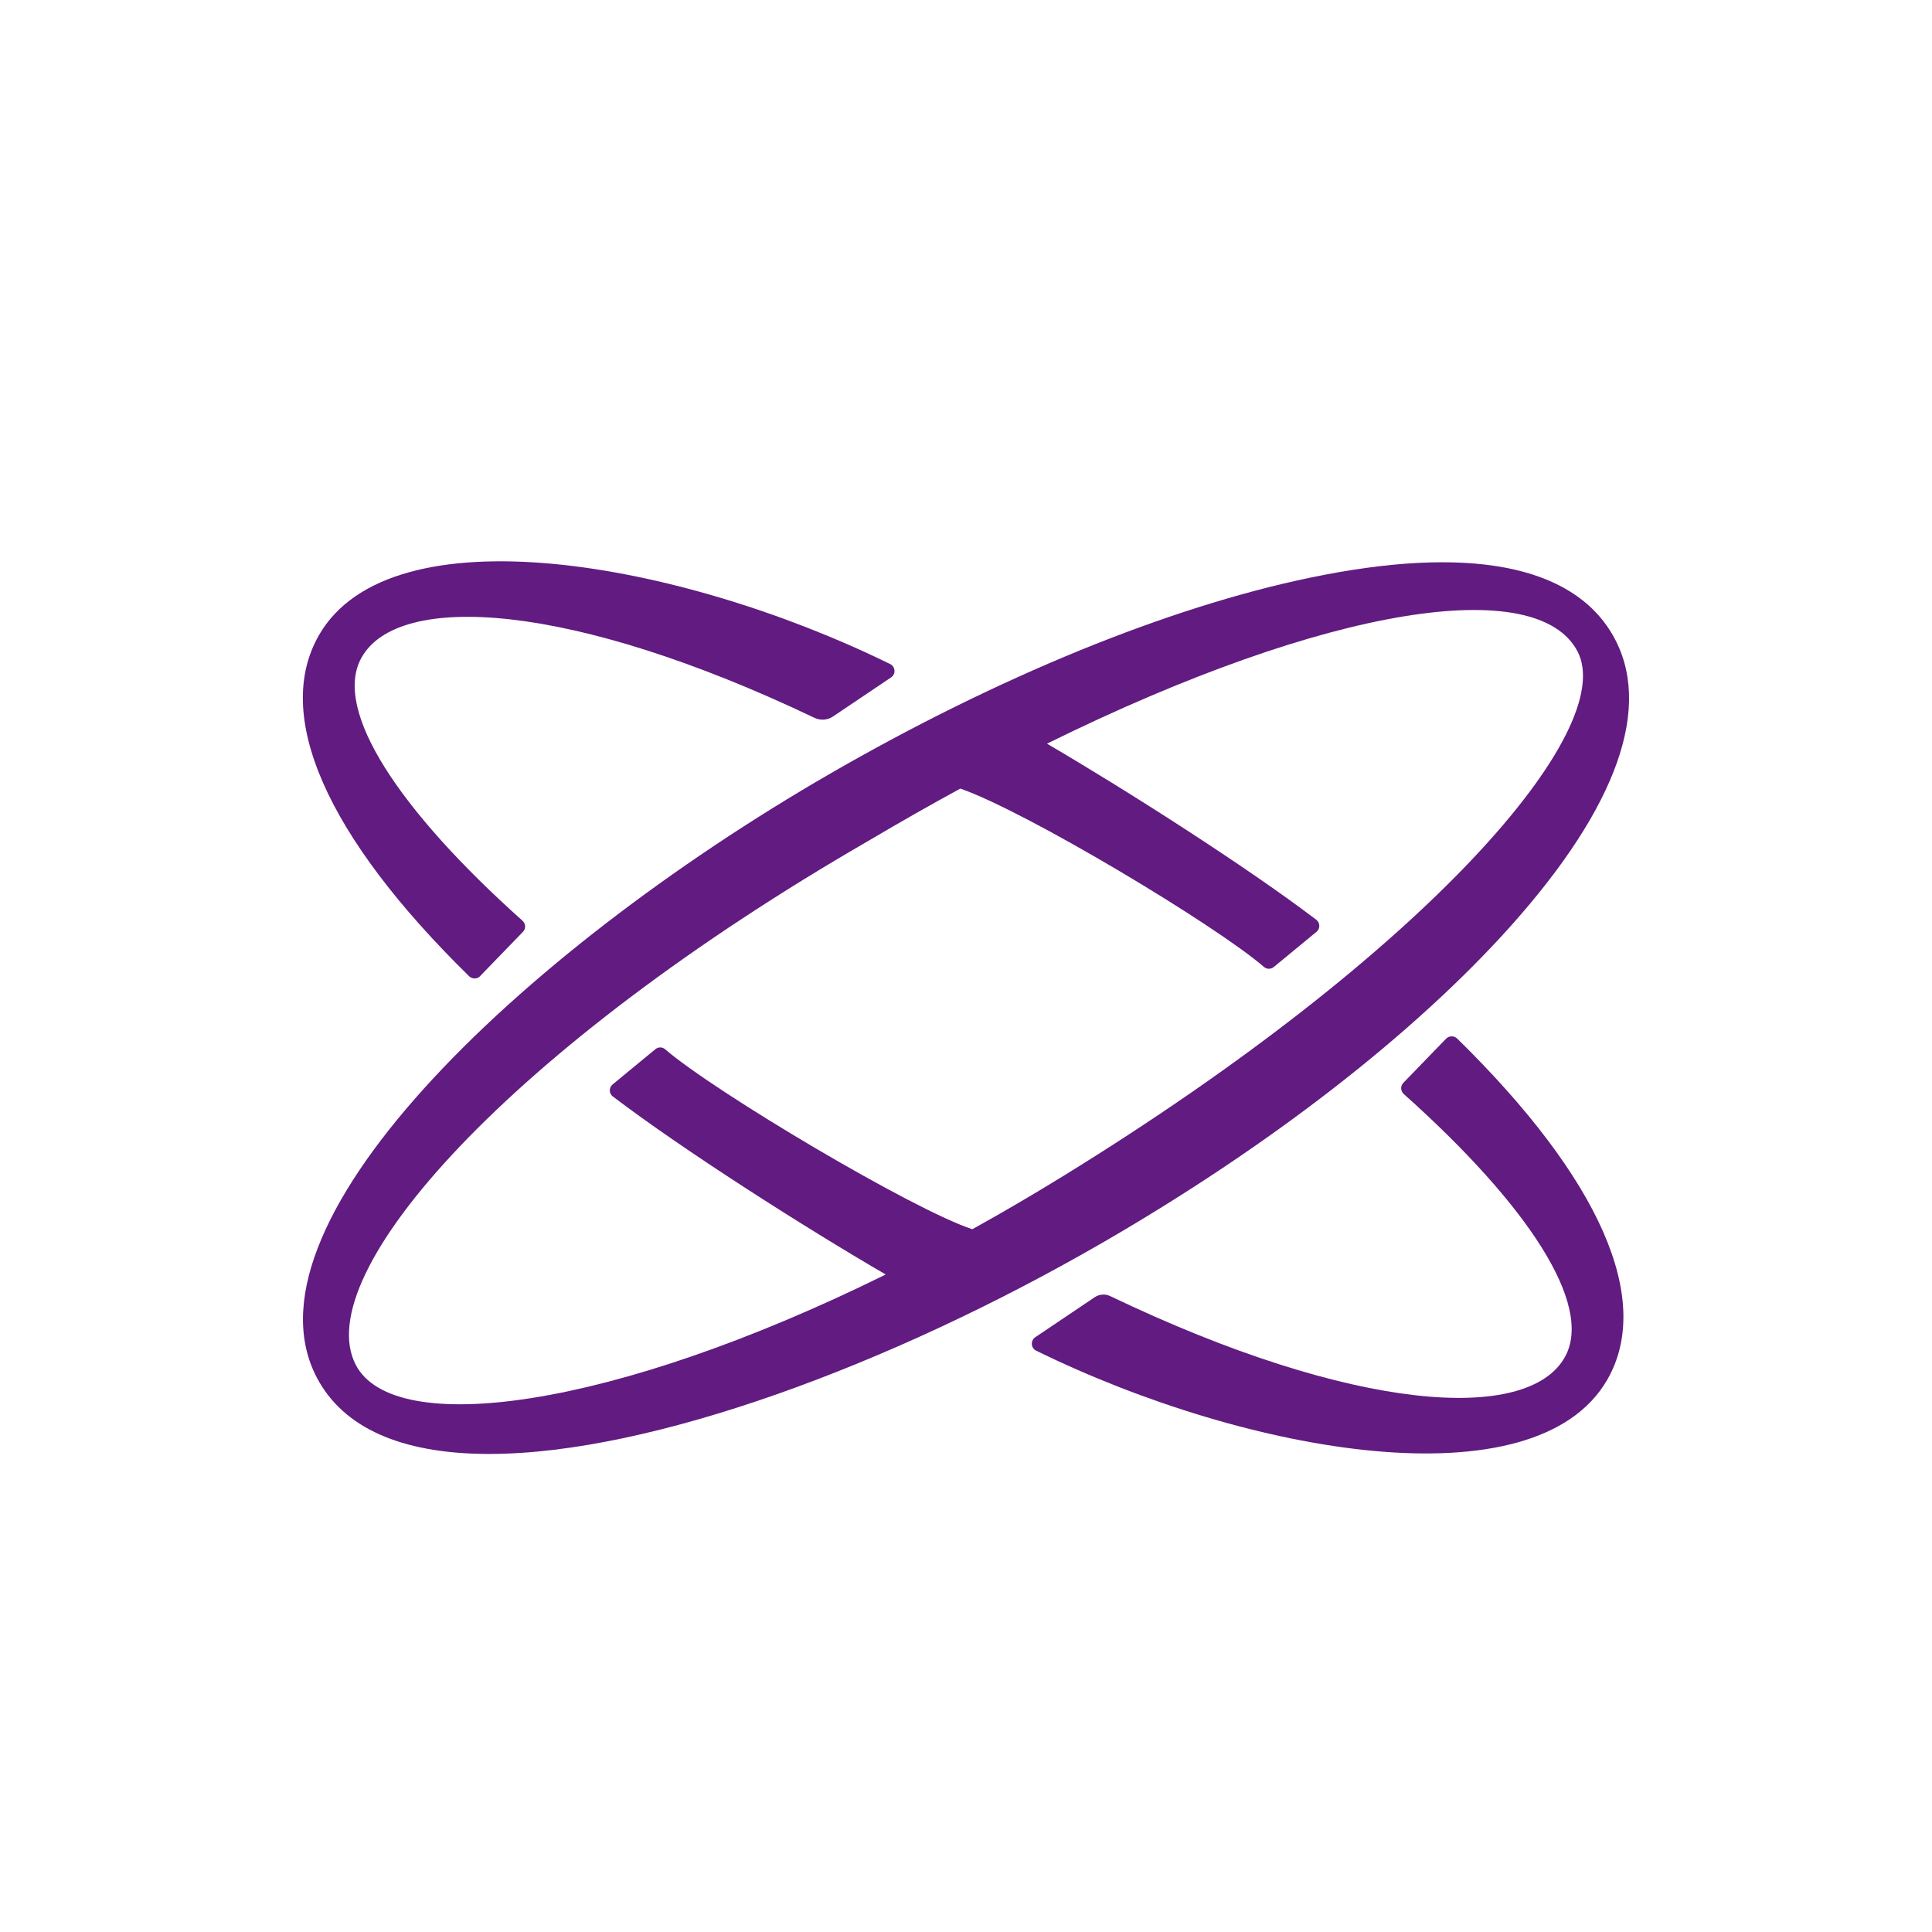
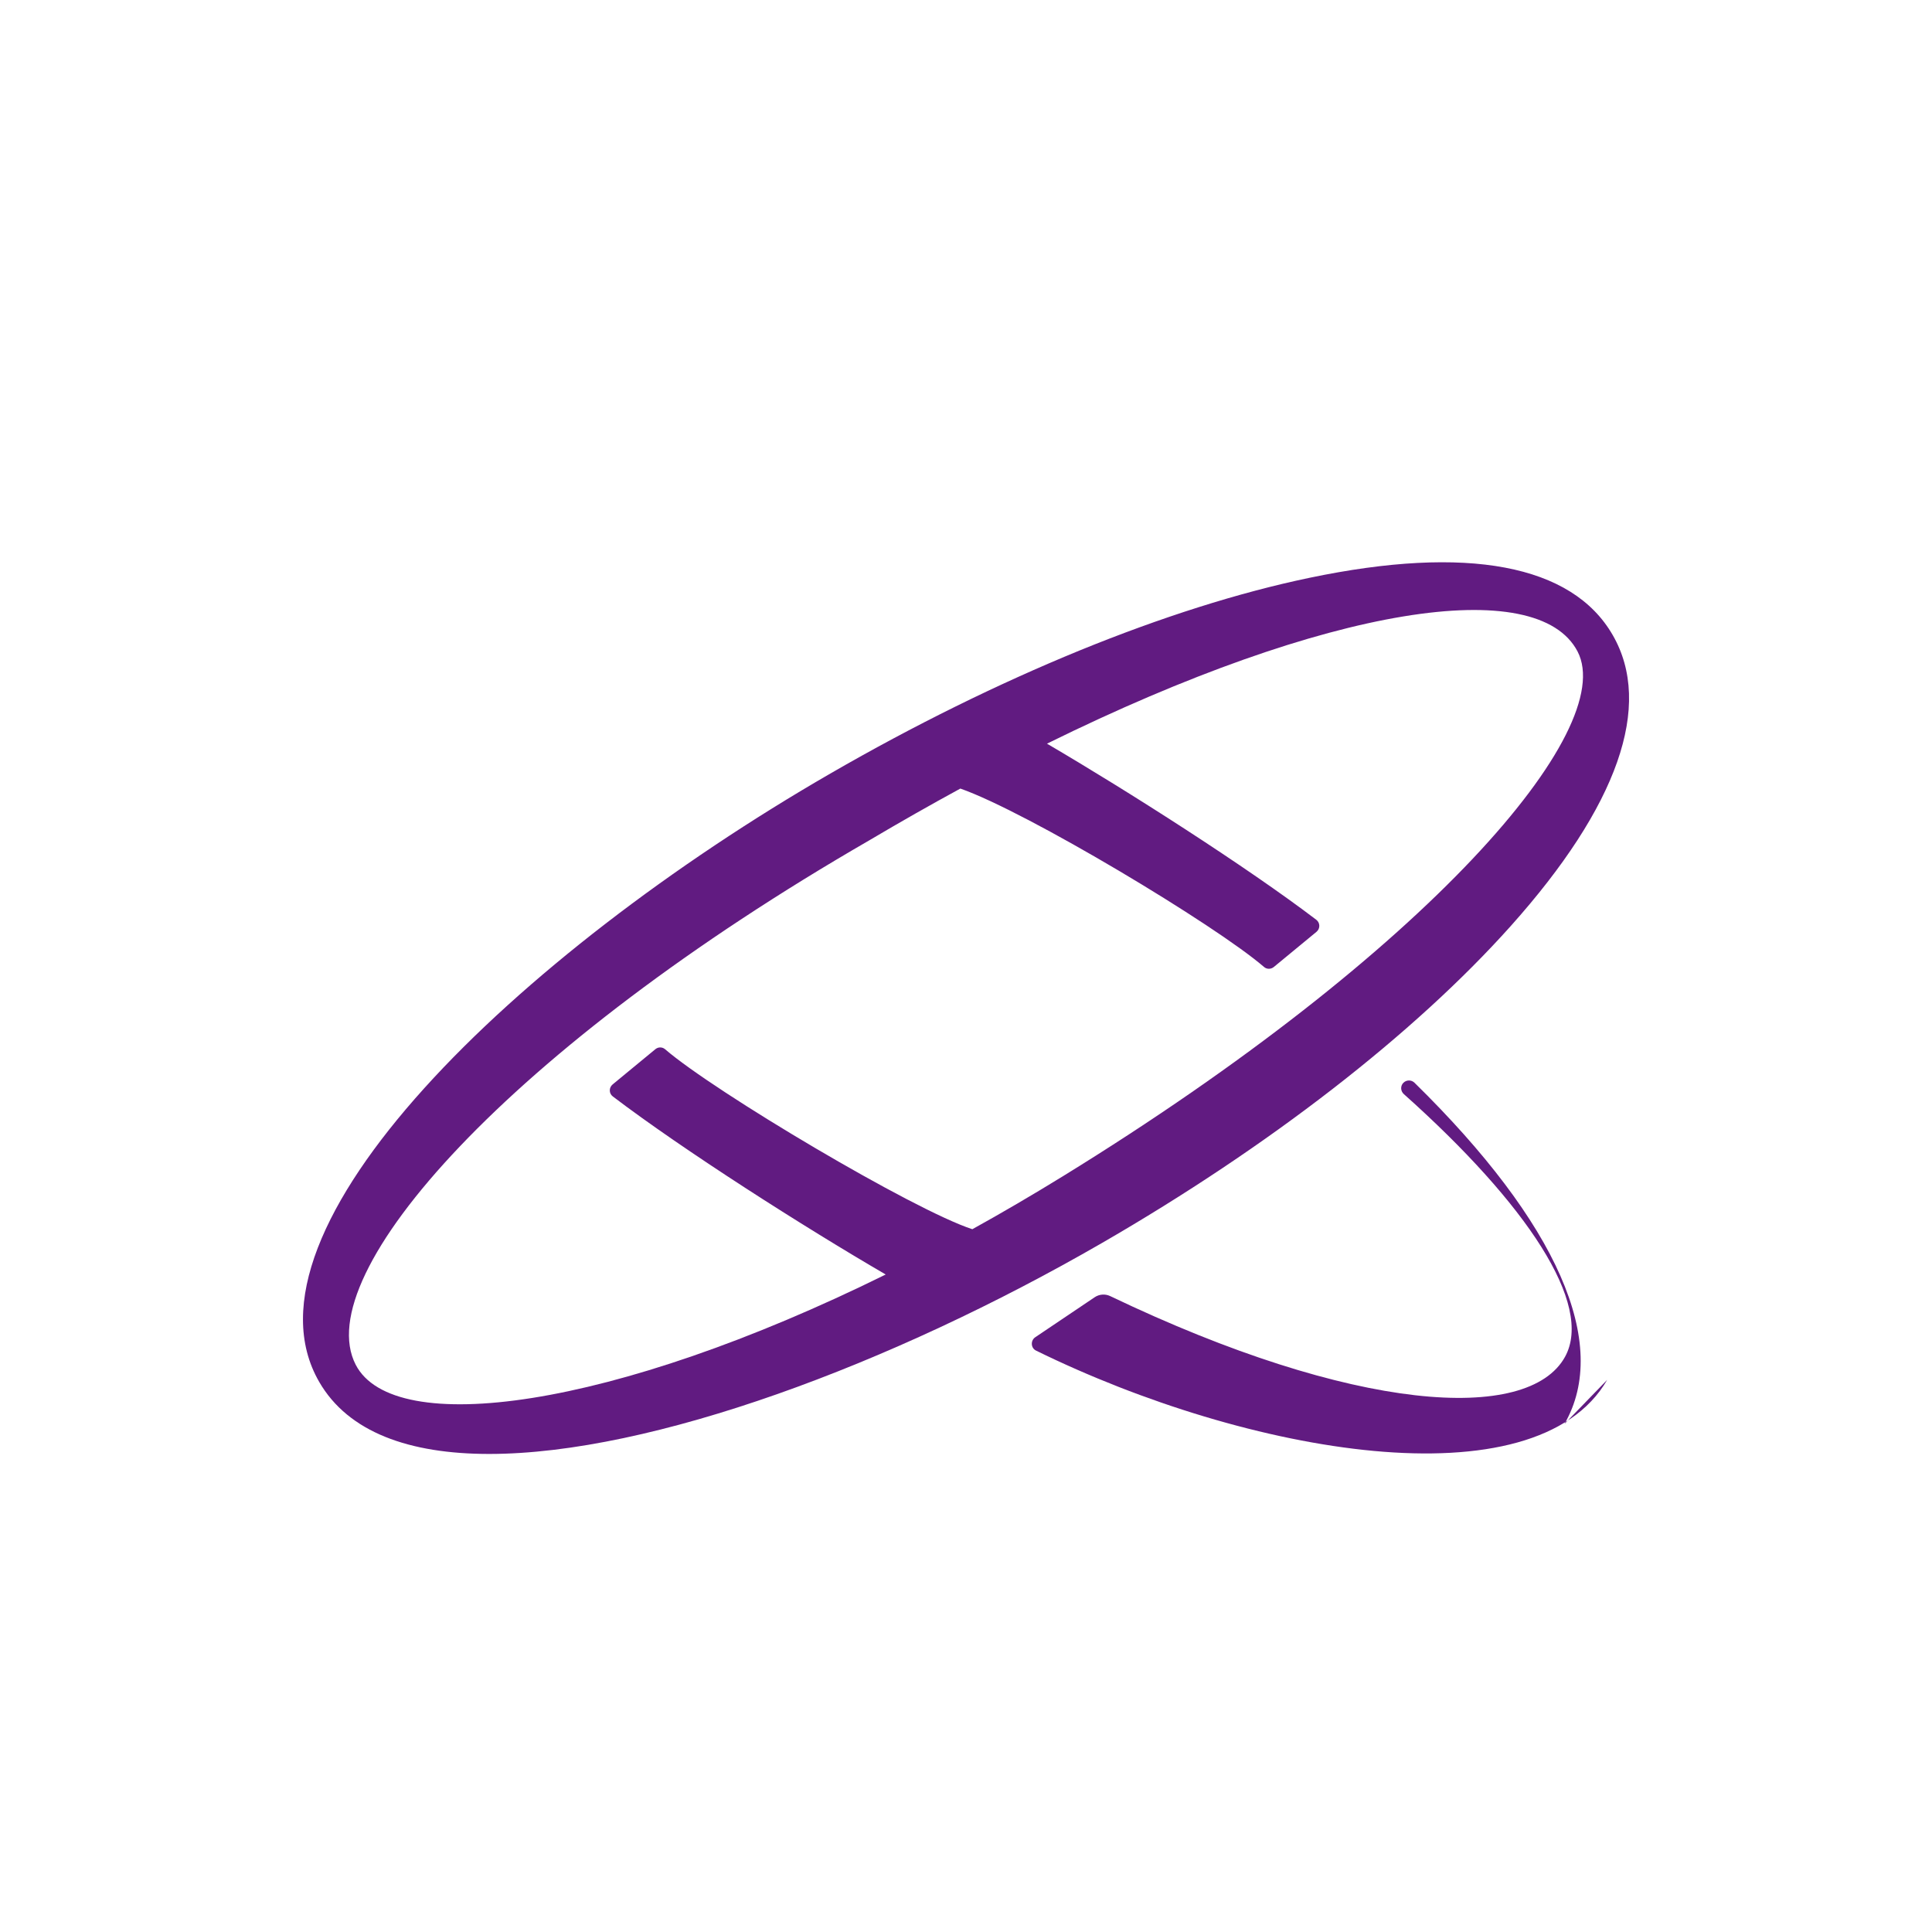
<svg xmlns="http://www.w3.org/2000/svg" id="_圖層_1" data-name="圖層 1" viewBox="0 0 250 250">
  <defs>
    <style> .cls-1 { fill: #611b81; } </style>
  </defs>
-   <path class="cls-1" d="m62.14,126.31c-.39.4-1.04.4-1.44.01-18.5-18.14-25.39-33.8-19.41-44.16,9.32-16.14,46.52-9.66,73.9,3.77.69.34.75,1.31.11,1.73l-7.52,5.06c-.7.47-1.61.53-2.38.17-31.41-14.99-53.91-16.4-58.65-7.74-3.71,6.77,4.93,19.76,20.86,33.99.42.38.46,1.03.06,1.44l-5.54,5.72Z" />
  <path class="cls-1" d="m208.68,82.17c-5.26-9.12-18.83-11.67-39.24-7.4-9.16,1.91-19.25,5.12-29.76,9.41-10.5,4.3-21.42,9.67-32.24,15.92-40.57,23.42-77.54,58.97-66.14,78.71,3.76,6.52,11.65,9.33,22,9.33,20.98,0,52.06-11.58,79.23-27.26,21.65-12.5,40.45-27.07,52.94-41.03,13.9-15.54,18.47-28.57,13.21-37.68Zm-71.15,70.04c-3.95,2.43-7.86,4.72-11.71,6.85-7.62-2.48-33.36-17.77-39.76-23.29-.36-.31-.89-.31-1.26,0l-5.52,4.55c-.5.41-.5,1.17.02,1.56,9.09,6.92,24.77,16.91,35.31,23.04-35.49,17.52-63.66,21.19-68.58,11.68-6.09-11.78,19.93-41,66.42-67.84,4.02-2.38,7.96-4.62,11.82-6.72,8.56,2.99,33.02,17.66,39.3,23.09.36.31.89.3,1.26,0l5.52-4.55c.5-.41.49-1.17-.02-1.56-8.96-6.82-24.33-16.63-34.85-22.79,36.59-18.04,63.49-21.89,68.66-11.92,5.26,10.14-19.3,38.78-66.61,67.9Z" />
-   <path class="cls-1" d="m207.97,178.55c-9.32,16.14-46.52,9.66-73.9-3.78-.69-.33-.74-1.3-.11-1.73l7.71-5.19c.59-.39,1.35-.44,1.98-.14,31.52,15.09,54.11,16.52,58.87,7.85,3.71-6.77-4.93-19.76-20.87-33.99-.42-.38-.46-1.04-.06-1.45l5.53-5.71c.39-.4,1.04-.41,1.44-.02,18.5,18.14,25.39,33.8,19.41,44.16Z" />
+   <path class="cls-1" d="m207.97,178.55c-9.32,16.14-46.52,9.66-73.9-3.78-.69-.33-.74-1.3-.11-1.73l7.71-5.19c.59-.39,1.35-.44,1.98-.14,31.52,15.09,54.11,16.52,58.87,7.85,3.71-6.77-4.93-19.76-20.87-33.99-.42-.38-.46-1.04-.06-1.45c.39-.4,1.04-.41,1.44-.02,18.5,18.14,25.39,33.8,19.41,44.16Z" />
</svg>